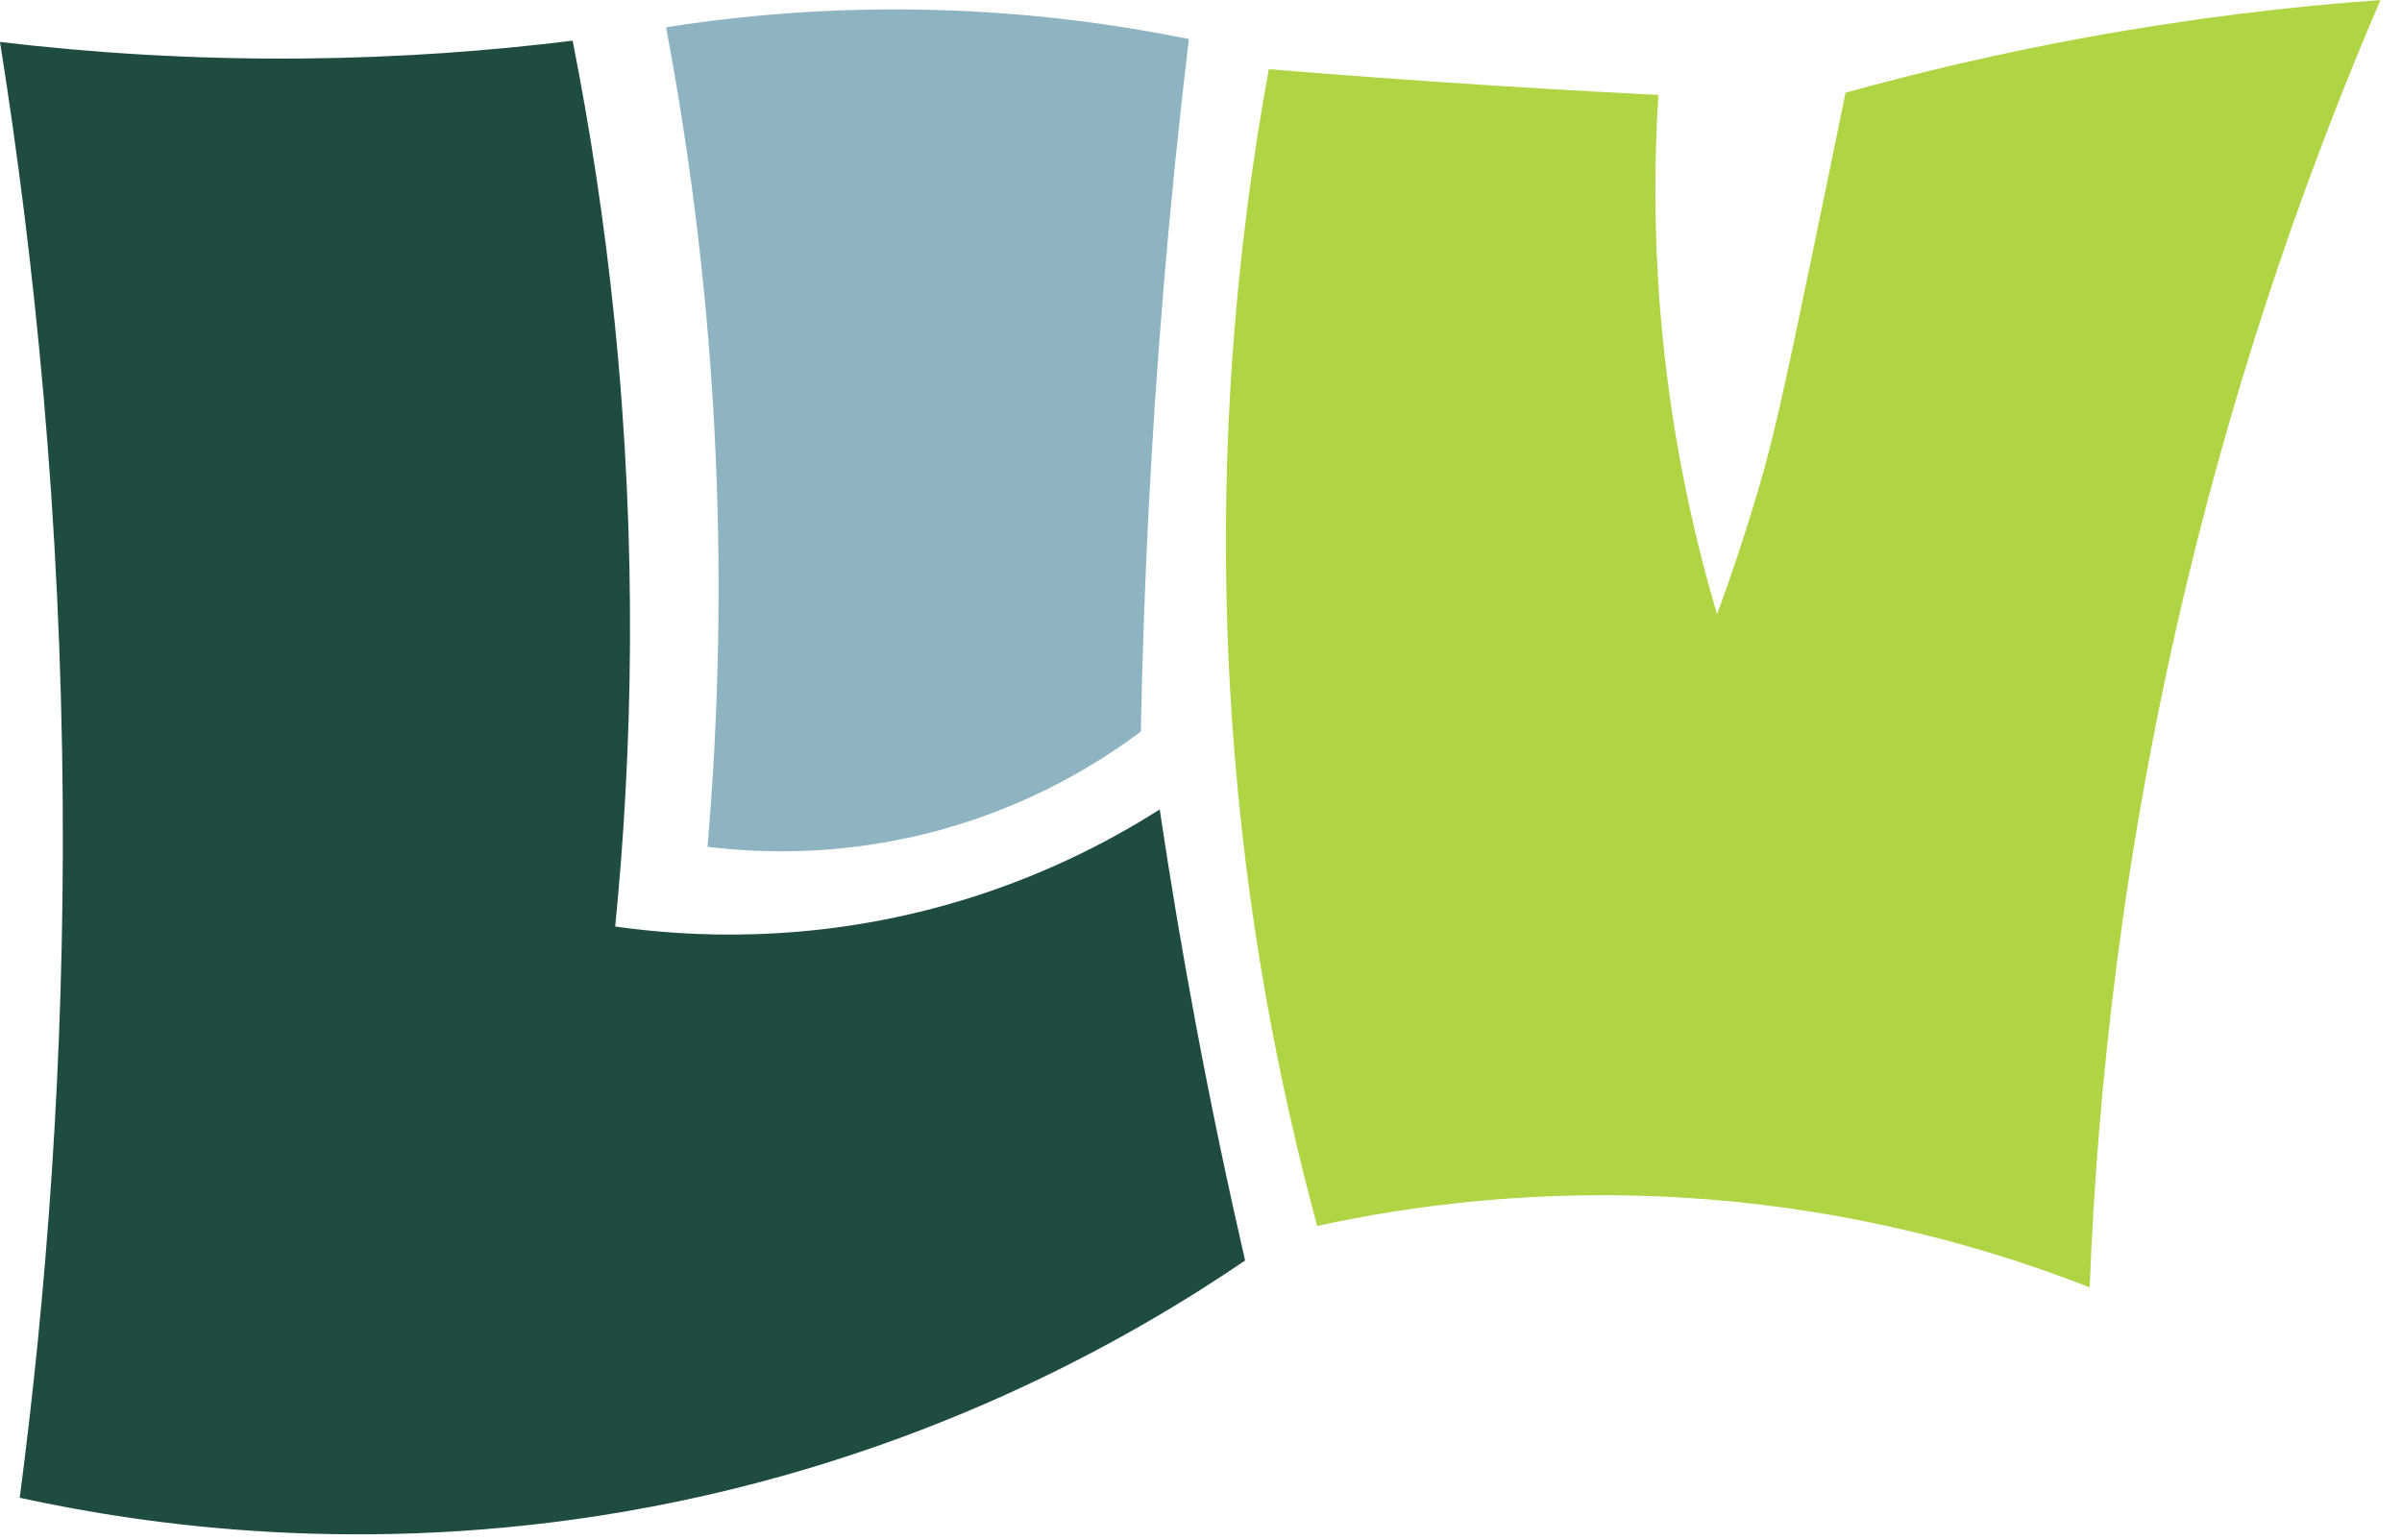
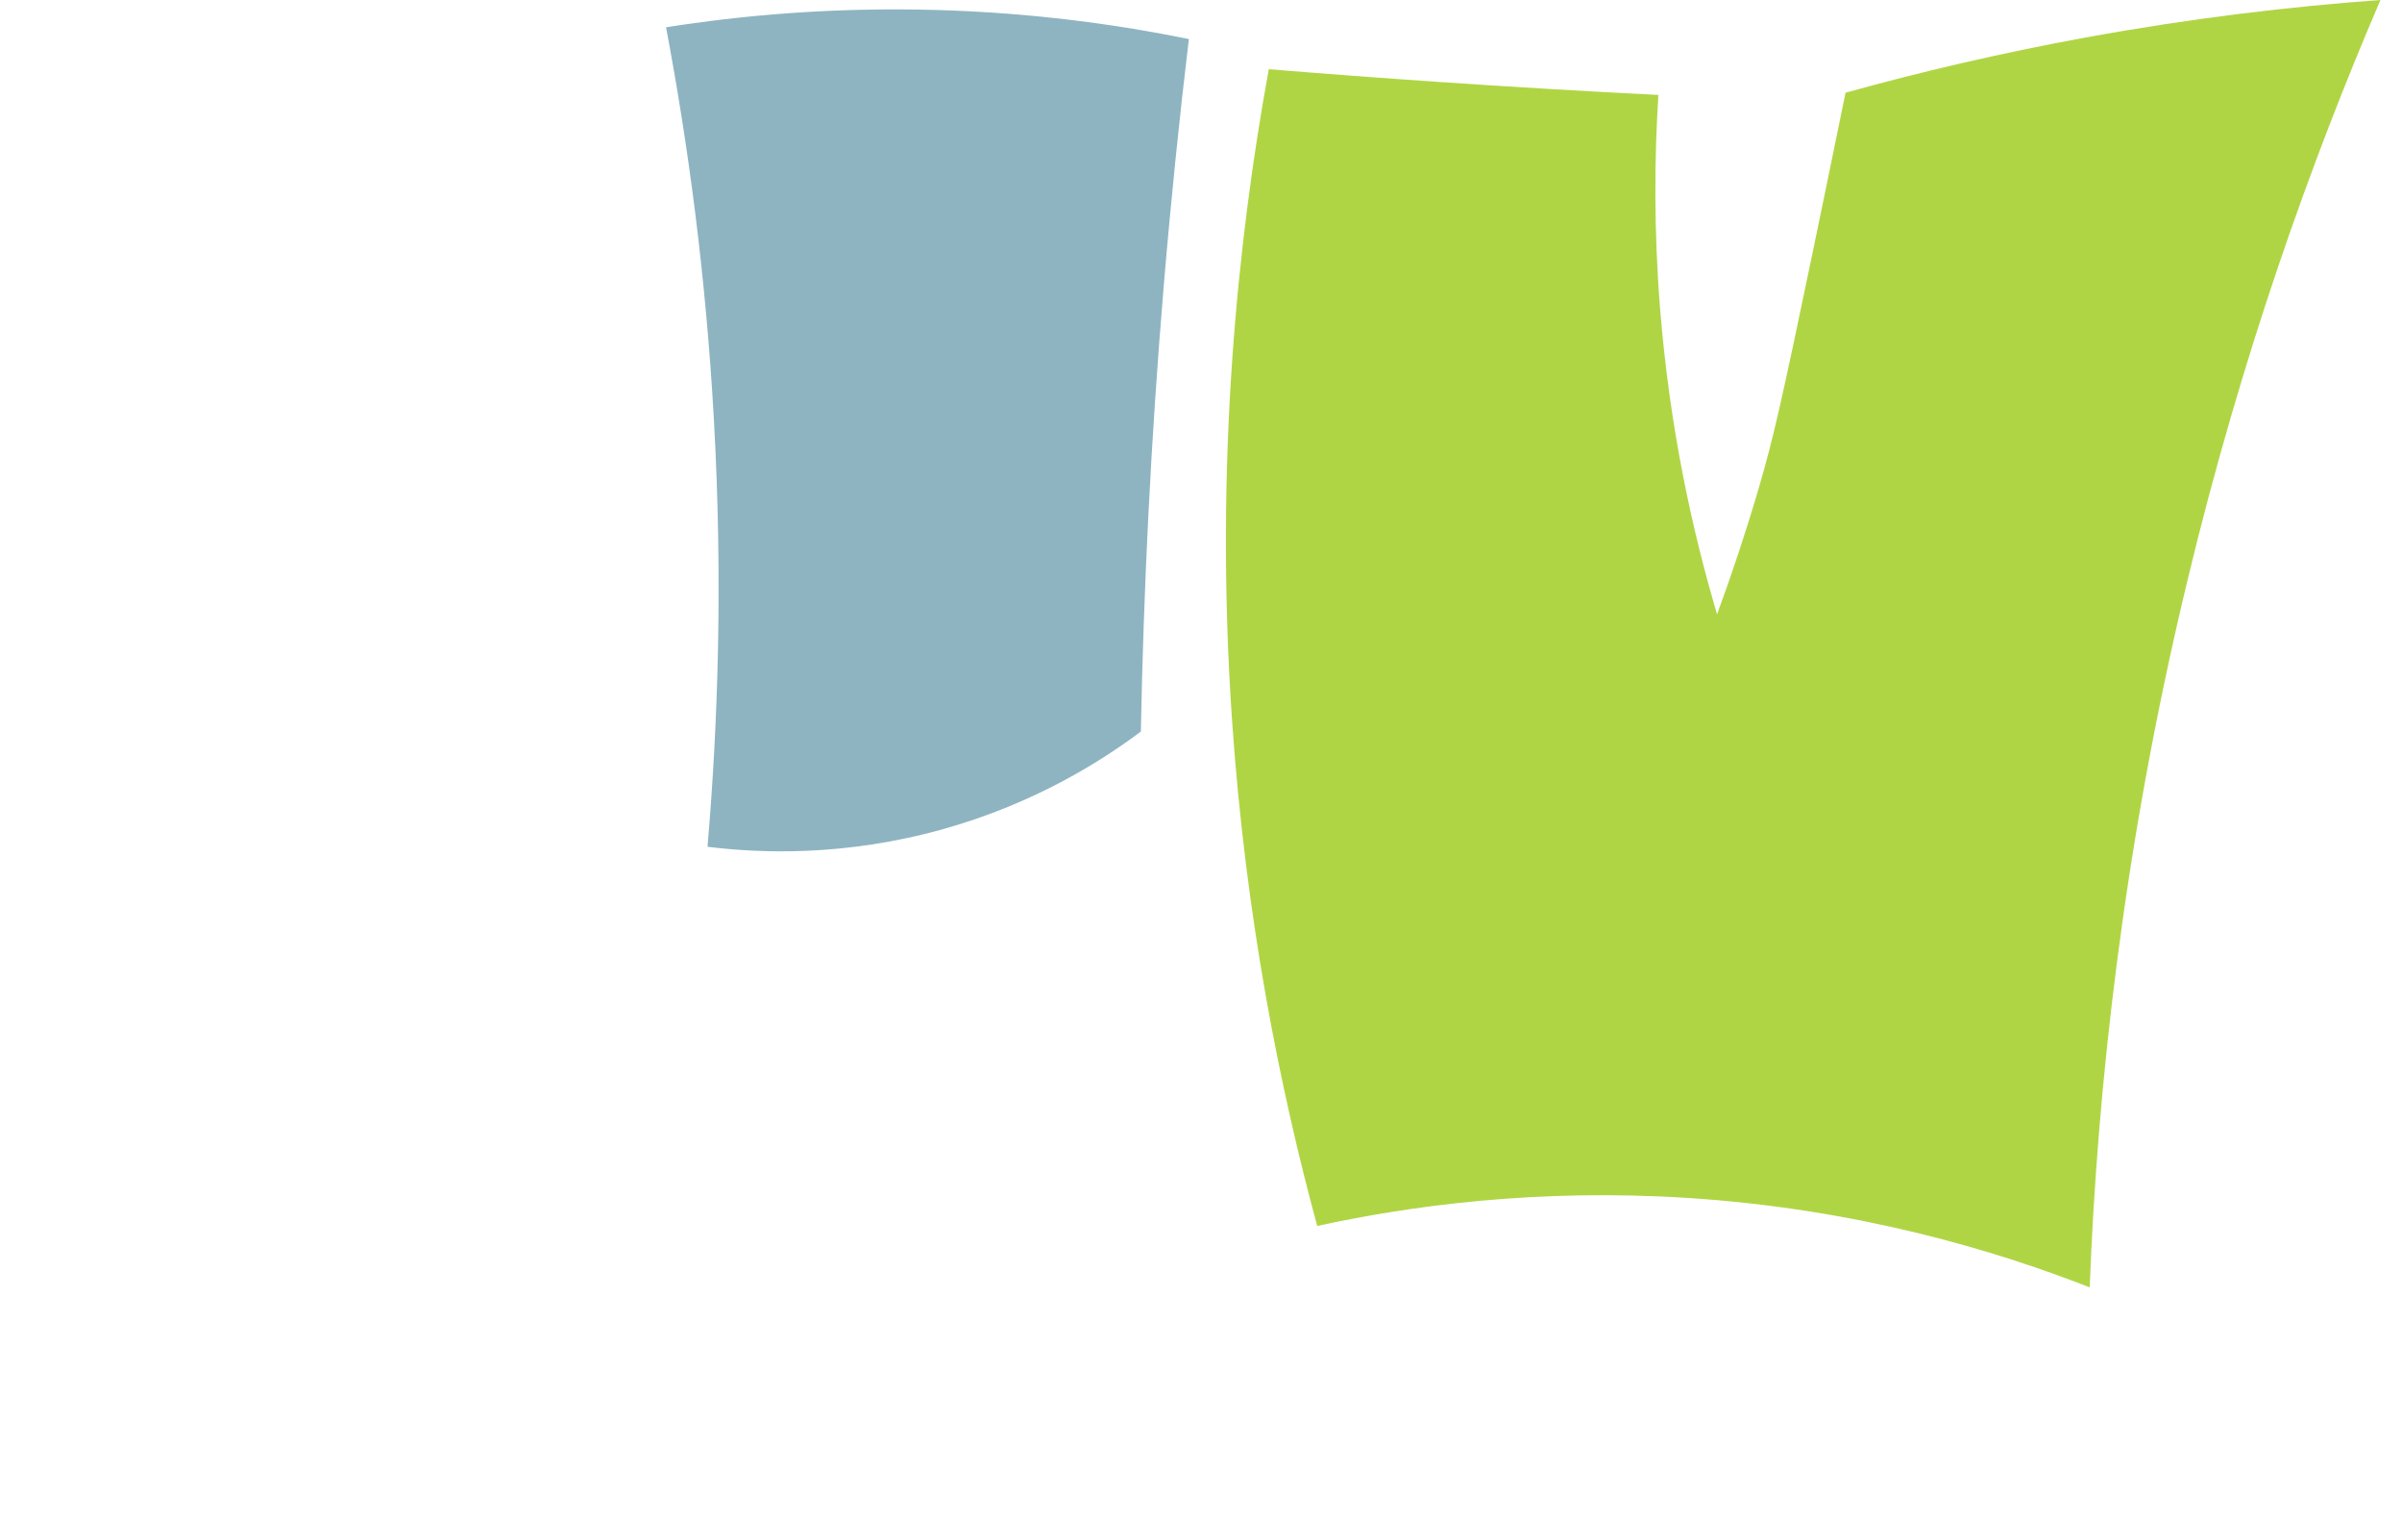
<svg xmlns="http://www.w3.org/2000/svg" fill="none" height="100%" overflow="visible" preserveAspectRatio="none" style="display: block;" viewBox="0 0 78 50" width="100%">
  <g id="Medium">
-     <path d="M0 1.362C2.914 1.709 6.215 1.933 9.836 1.9C13.031 1.871 15.965 1.646 18.595 1.321C19.151 4.13 19.623 7.161 19.953 10.396C20.707 17.788 20.536 24.443 19.978 30.09C22.327 30.422 26.204 30.653 30.702 29.395C33.68 28.563 36.016 27.333 37.659 26.288C38.001 28.577 38.395 30.937 38.851 33.362C39.343 35.984 39.874 38.511 40.432 40.938C36.703 43.475 29.815 47.447 20.293 49.089C11.867 50.541 4.869 49.567 0.64 48.642C1.505 42.059 2.094 34.483 2.037 26.097C1.975 16.792 1.13 8.47 0 1.362Z" fill="#1F4C41" id="Vector" />
    <path d="M21.628 0.886C24.06 0.503 27.026 0.229 30.399 0.324C33.545 0.412 36.313 0.801 38.606 1.268C38.295 3.863 38.021 6.533 37.791 9.276C37.368 14.318 37.135 19.153 37.047 23.758C35.764 24.719 33.617 26.082 30.665 26.916C27.409 27.836 24.625 27.705 22.975 27.5C23.321 23.465 23.47 18.809 23.184 13.659C22.92 8.907 22.335 4.621 21.628 0.885V0.886Z" fill="#8EB4C1" id="Vector_2" />
    <path d="M41.201 2.247C43.017 2.396 44.856 2.534 46.715 2.661C49.127 2.825 51.507 2.966 53.853 3.083C53.723 5.132 53.704 7.467 53.908 10.025C54.219 13.907 54.959 17.255 55.758 19.95C56.235 18.655 56.685 17.305 57.098 15.899C57.588 14.239 57.881 12.917 58.839 8.309C59.141 6.858 59.511 5.068 59.93 3.011C62.306 2.351 64.909 1.734 67.721 1.219C71.165 0.589 74.379 0.211 77.3 0C75.057 5.221 72.784 11.556 71.02 18.904C68.933 27.591 68.106 35.4 67.858 41.809C64.822 40.62 60.345 39.26 54.793 38.904C49.887 38.591 45.752 39.165 42.774 39.815C41.558 35.33 40.451 29.8 40.01 23.42C39.429 14.994 40.194 7.757 41.202 2.246L41.201 2.247Z" fill="#B0D544" id="Vector_3" />
  </g>
</svg>